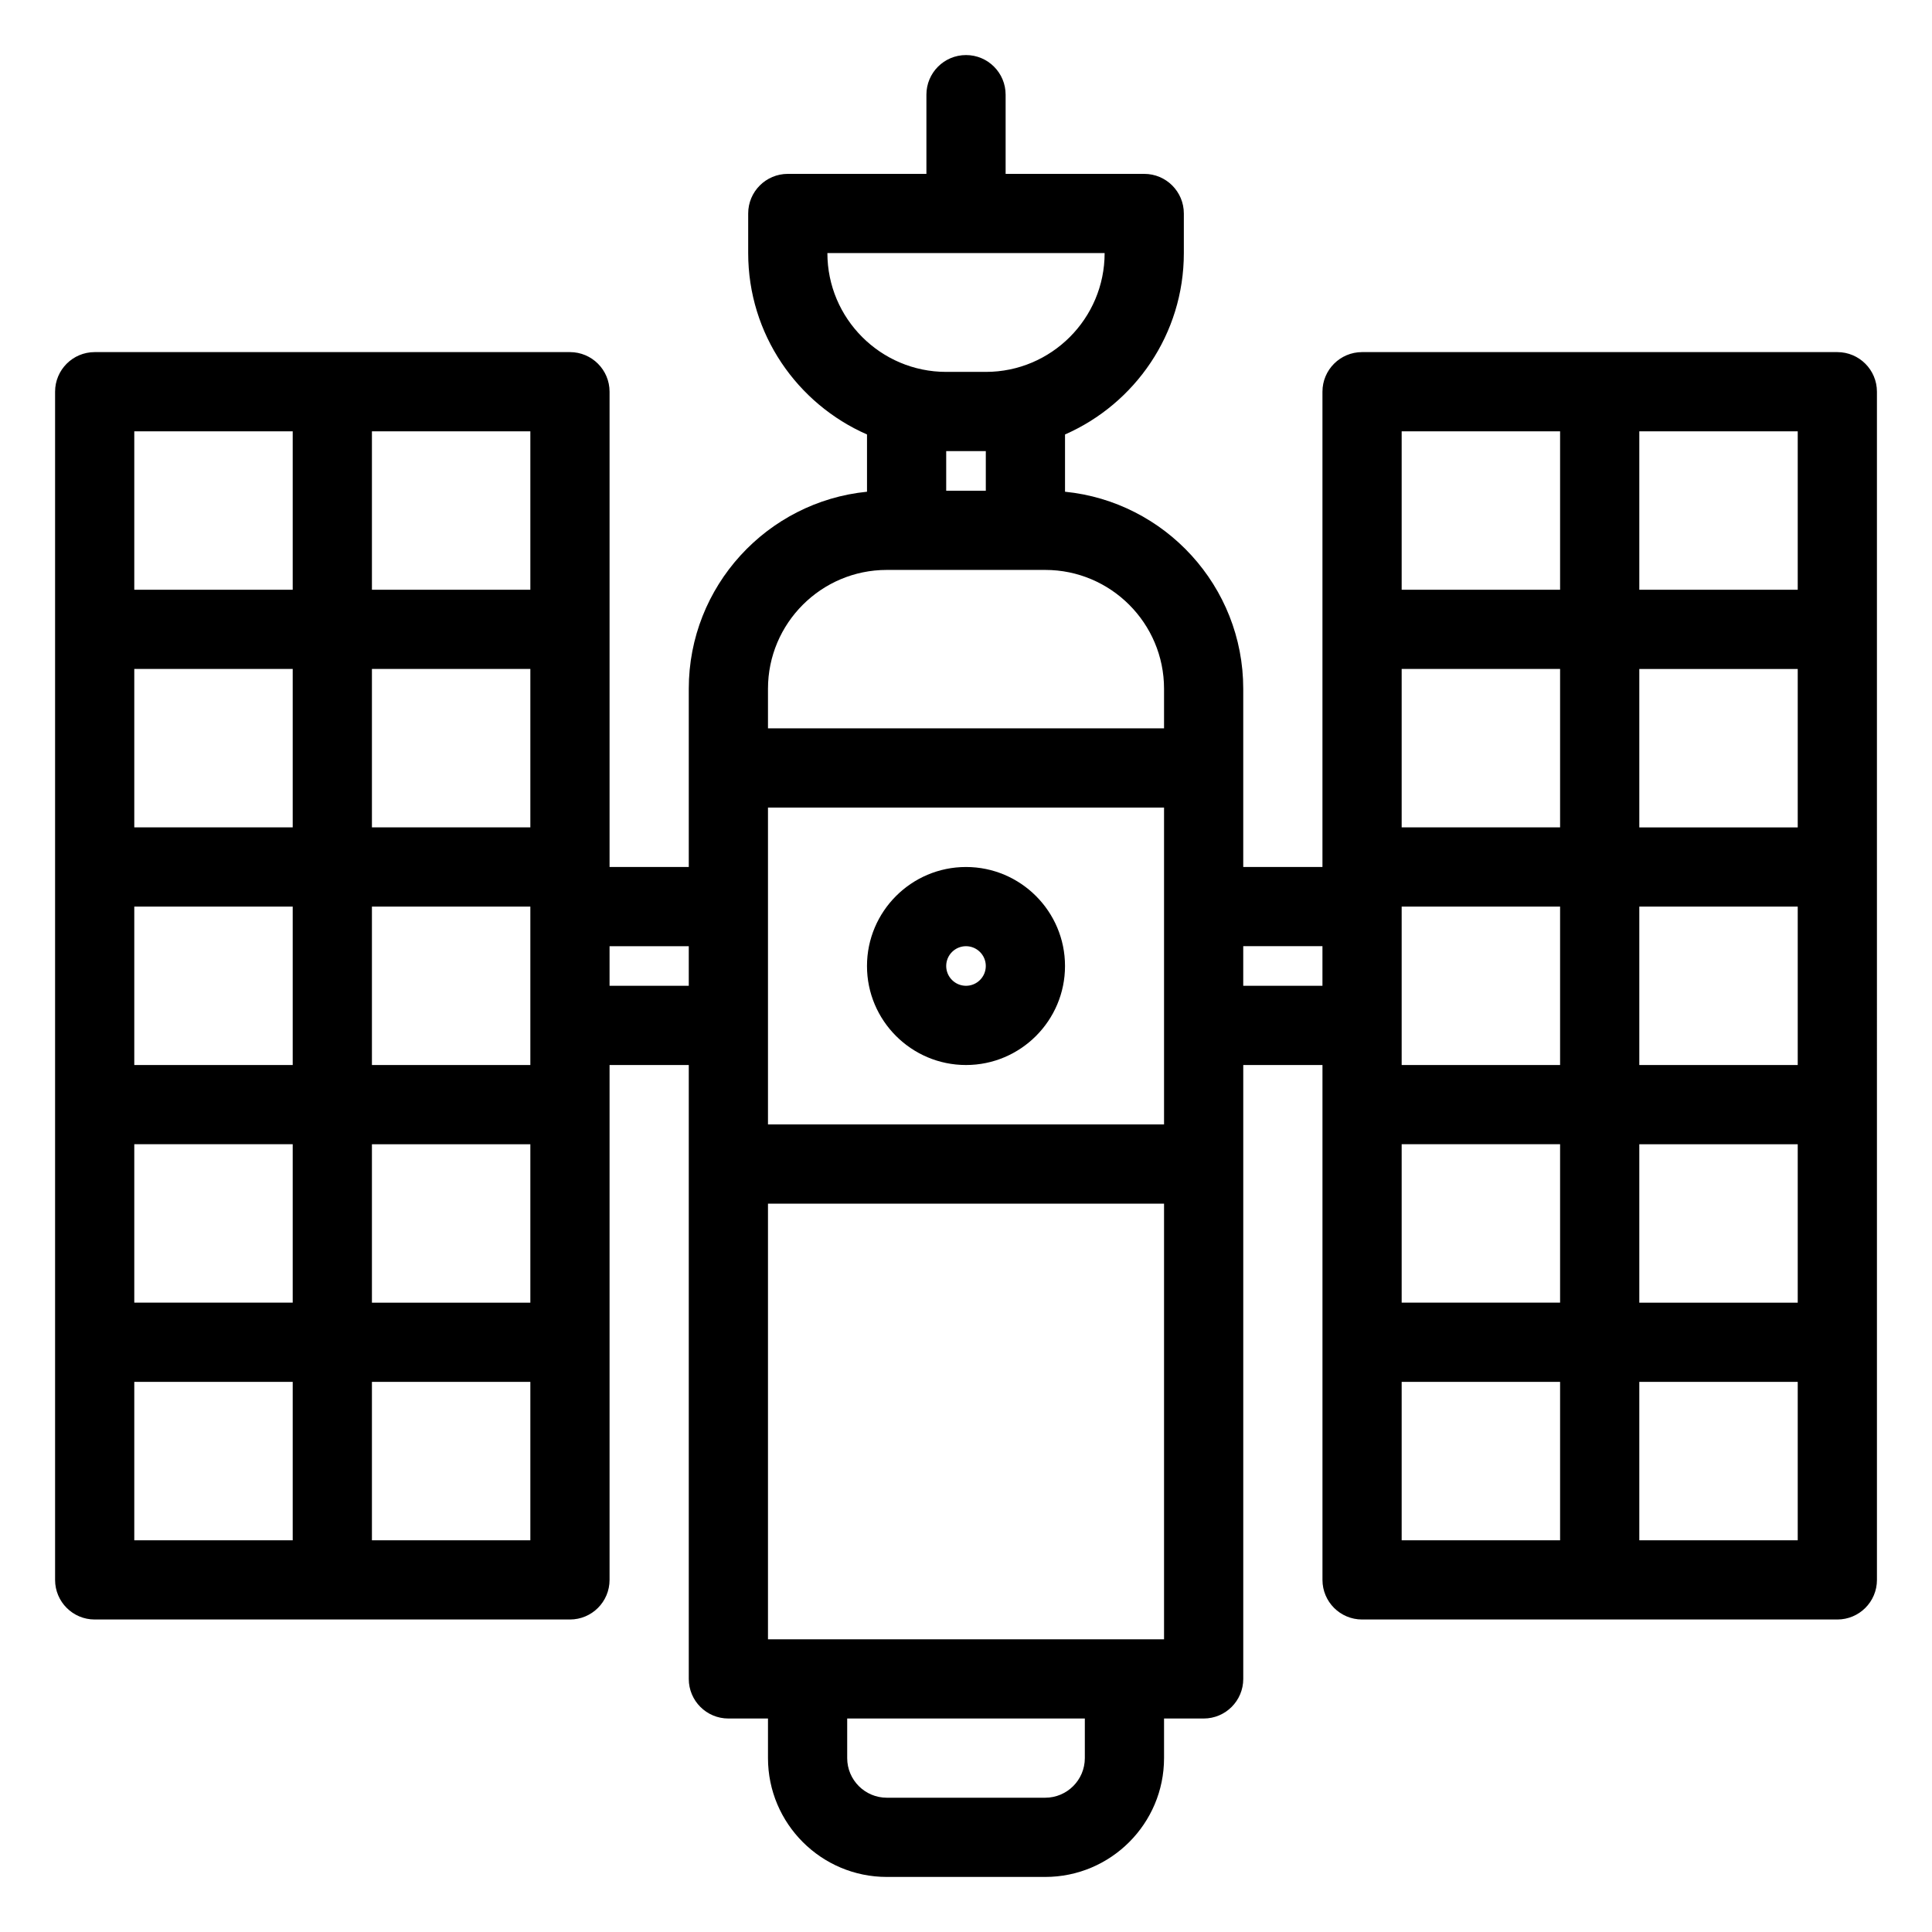
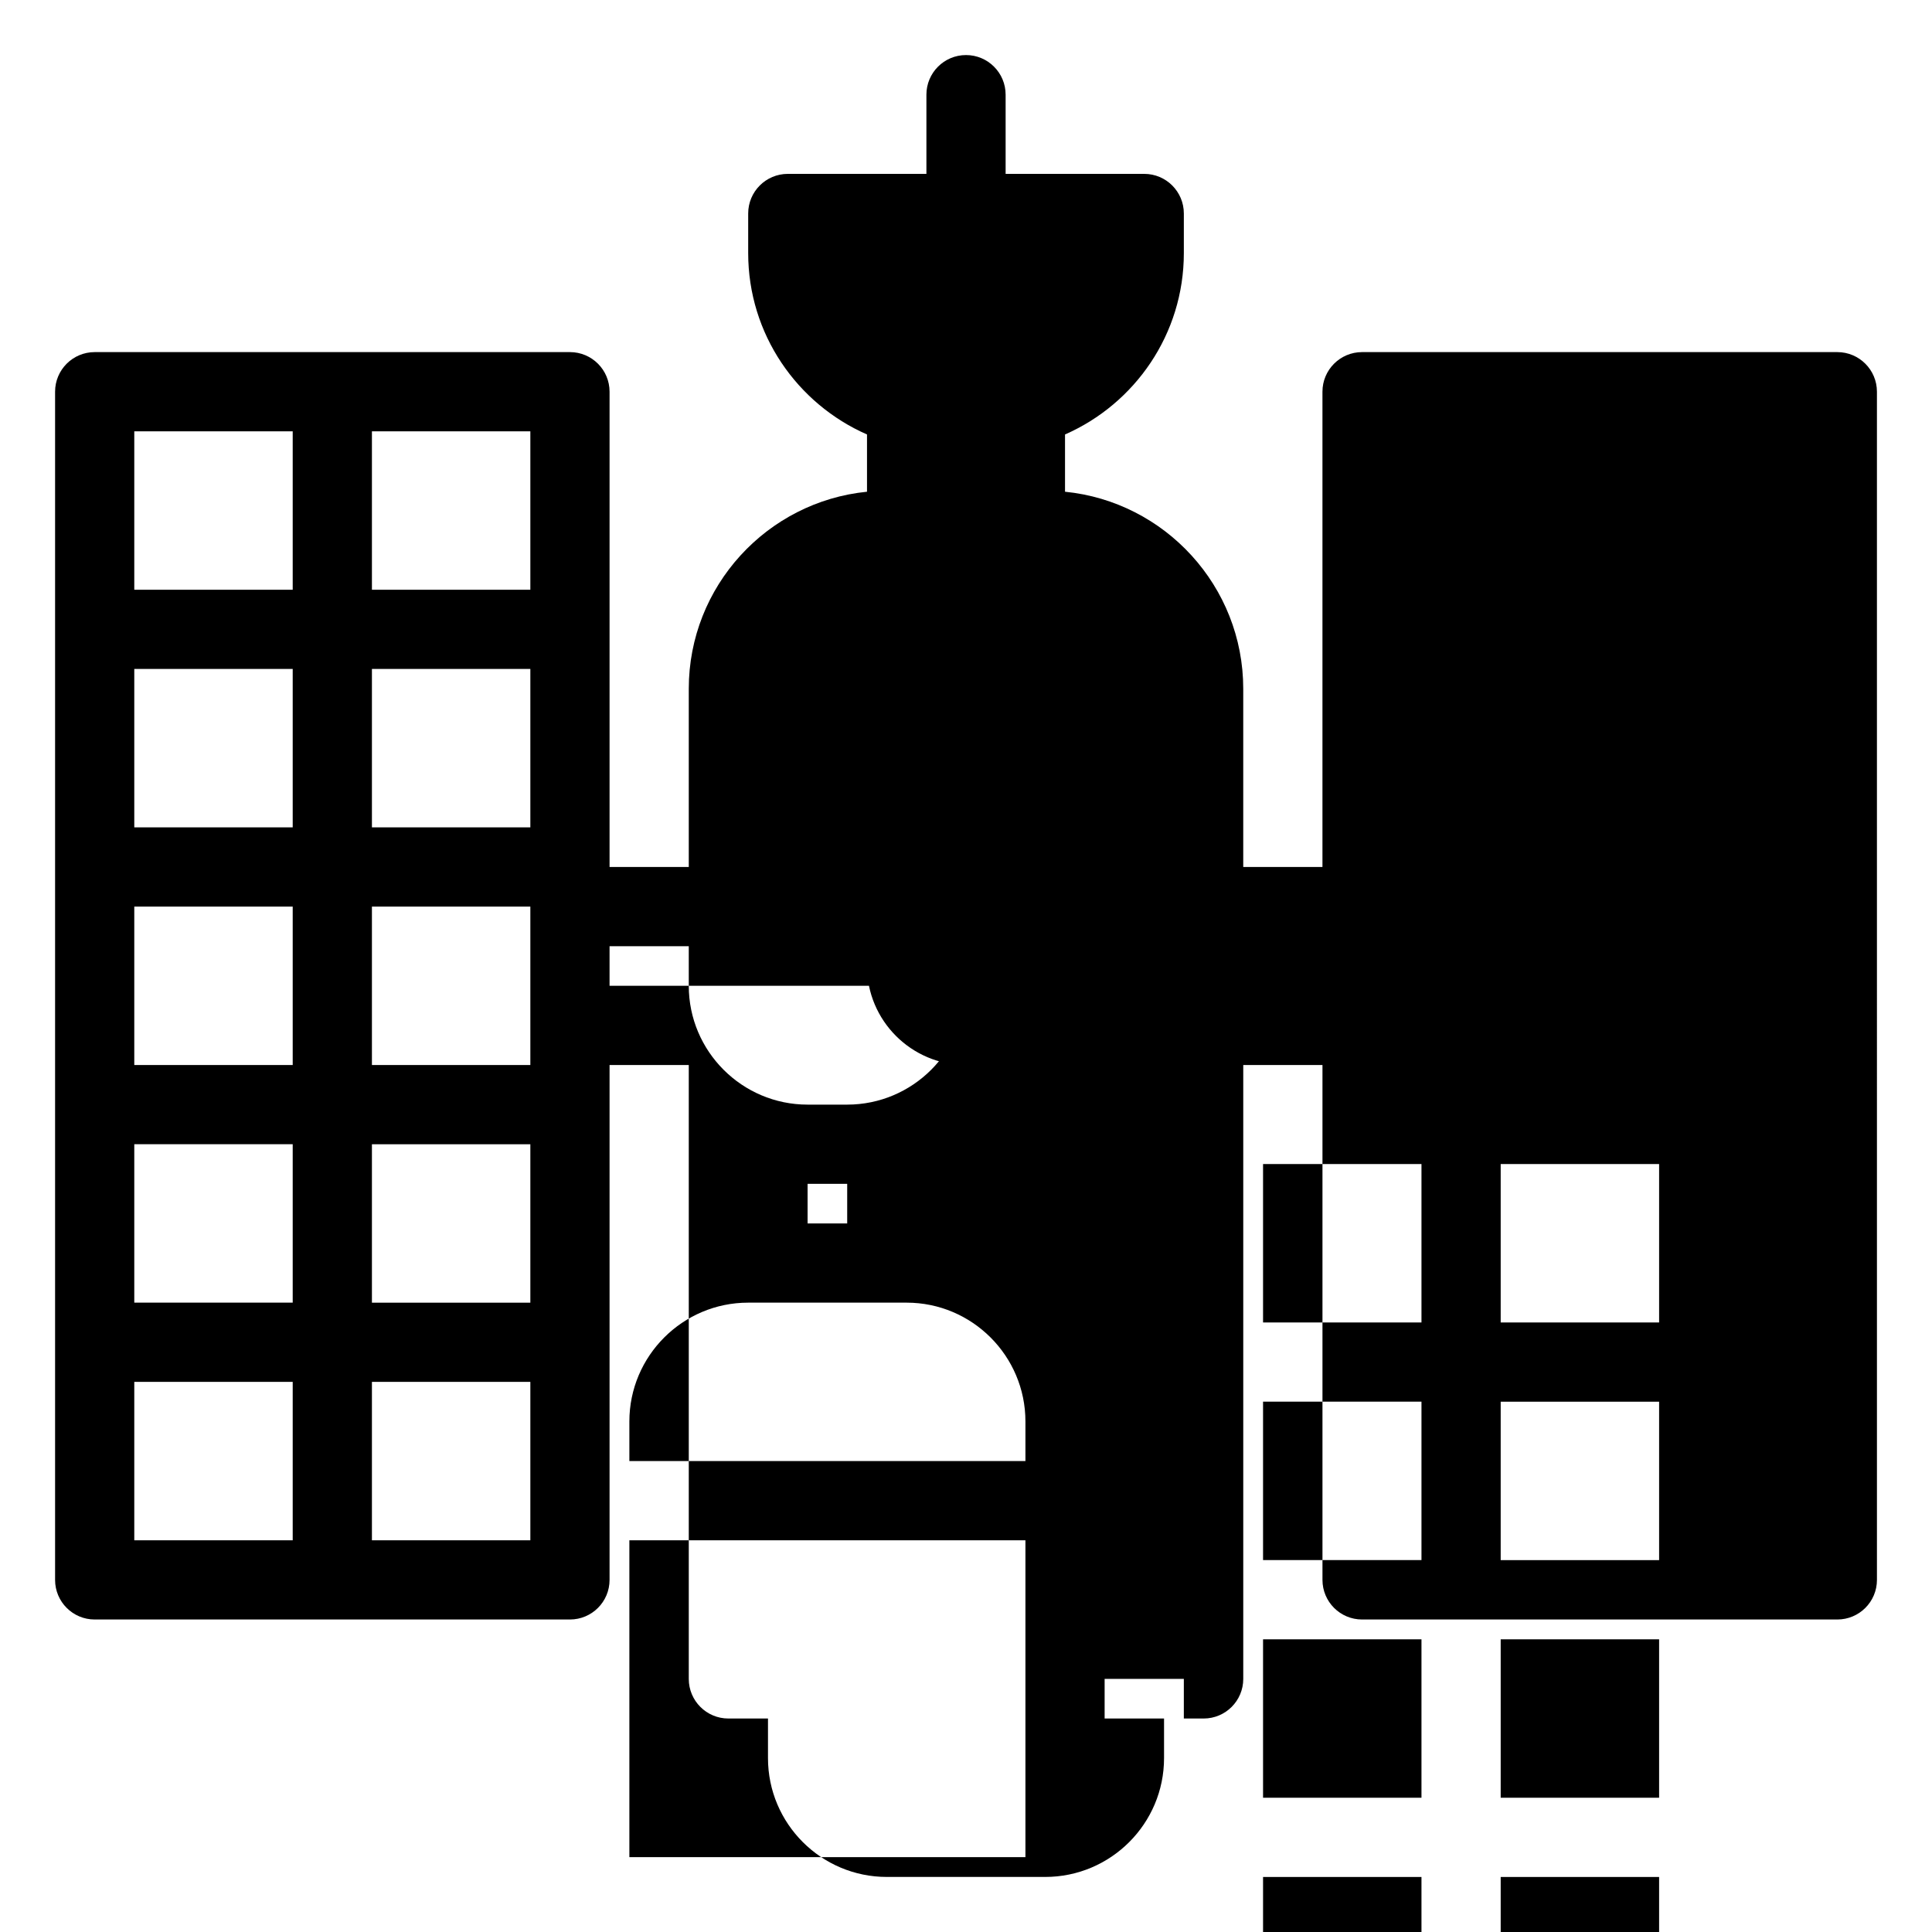
<svg xmlns="http://www.w3.org/2000/svg" fill="#000000" width="800px" height="800px" version="1.1" viewBox="144 144 512 512">
-   <path d="m400 426.24c14.469 0 26.238-11.773 26.238-26.238 0-14.469-11.773-26.238-26.238-26.238-14.469 0-26.238 11.773-26.238 26.238-0.004 14.465 11.77 26.238 26.238 26.238zm0-31.488c2.894 0 5.246 2.356 5.246 5.246 0 2.894-2.352 5.246-5.246 5.246s-5.246-2.356-5.246-5.246c-0.004-2.891 2.348-5.246 5.246-5.246zm230.91-157.44h-125.95c-5.797 0-10.496 4.699-10.496 10.496v125.95h-20.992v-47.23c0-27.168-20.75-49.574-47.23-52.215v-15.176c18.512-8.117 31.488-26.594 31.488-48.066v-10.496c0-5.797-4.699-10.496-10.496-10.496h-36.734v-20.992c0-5.797-4.699-10.496-10.496-10.496s-10.496 4.699-10.496 10.496v20.992h-36.734c-5.797 0-10.496 4.699-10.496 10.496v10.496c0 21.473 12.977 39.949 31.488 48.066v15.176c-26.484 2.641-47.234 25.047-47.234 52.215v47.23h-20.992v-125.95c0-5.797-4.699-10.496-10.496-10.496h-125.95c-5.797 0-10.496 4.699-10.496 10.496v314.88c0 5.797 4.699 10.496 10.496 10.496h125.95c5.797 0 10.496-4.699 10.496-10.496v-136.45h20.992v162.69c0 5.797 4.699 10.496 10.496 10.496h10.496v10.496c0 17.363 14.125 31.488 31.488 31.488h41.984c17.363 0 31.488-14.125 31.488-31.488v-10.496h10.496c5.797 0 10.496-4.699 10.496-10.496v-162.69h20.992v136.45c0 5.797 4.699 10.496 10.496 10.496h125.95c5.797 0 10.496-4.699 10.496-10.496l-0.004-314.88c0-5.797-4.699-10.496-10.496-10.496zm-409.34 314.88h-41.984v-41.984h41.984zm0-62.977h-41.984v-41.984h41.984zm0-62.977h-41.984v-41.984h41.984zm0-62.977h-41.984v-41.984h41.984zm0-62.977h-41.984v-41.984h41.984zm62.977 251.91h-41.984v-41.984h41.984zm0-62.977h-41.984v-41.984h41.984zm0-62.977h-41.984v-41.984h41.984zm0-62.977h-41.984v-41.984h41.984zm0-62.977h-41.984v-41.984h41.984zm41.984 104.96h-20.992v-10.496h20.992zm36.734-194.18h73.473c0 17.363-14.125 31.488-31.488 31.488h-10.496c-17.363 0-31.488-14.125-31.488-31.488zm41.984 52.48v10.496h-10.496v-10.496zm26.242 346.37c0 5.789-4.711 10.496-10.496 10.496h-41.984c-5.785 0-10.496-4.707-10.496-10.496v-10.496h62.977zm20.992-31.488h-104.96v-115.45h104.96zm0-136.45h-104.96v-83.969h104.96zm0-104.96h-104.96v-10.496c0-17.363 14.125-31.488 31.488-31.488h41.984c17.363 0 31.488 14.125 31.488 31.488zm41.98 68.223h-20.992v-10.496h20.992zm62.977 146.95h-41.984v-41.984h41.984zm0-62.977h-41.984v-41.984h41.984zm0-62.977h-41.984v-41.984h41.984zm0-62.977h-41.984v-41.984h41.984zm0-62.977h-41.984v-41.984h41.984zm62.977 251.91h-41.984v-41.984h41.984zm0-62.977h-41.984v-41.984h41.984zm0-62.977h-41.984v-41.984h41.984zm0-62.977h-41.984v-41.984h41.984zm0-62.977h-41.984v-41.984h41.984z" />
+   <path d="m400 426.24c14.469 0 26.238-11.773 26.238-26.238 0-14.469-11.773-26.238-26.238-26.238-14.469 0-26.238 11.773-26.238 26.238-0.004 14.465 11.77 26.238 26.238 26.238zm0-31.488c2.894 0 5.246 2.356 5.246 5.246 0 2.894-2.352 5.246-5.246 5.246s-5.246-2.356-5.246-5.246c-0.004-2.891 2.348-5.246 5.246-5.246zm230.91-157.44h-125.95c-5.797 0-10.496 4.699-10.496 10.496v125.95h-20.992v-47.23c0-27.168-20.75-49.574-47.23-52.215v-15.176c18.512-8.117 31.488-26.594 31.488-48.066v-10.496c0-5.797-4.699-10.496-10.496-10.496h-36.734v-20.992c0-5.797-4.699-10.496-10.496-10.496s-10.496 4.699-10.496 10.496v20.992h-36.734c-5.797 0-10.496 4.699-10.496 10.496v10.496c0 21.473 12.977 39.949 31.488 48.066v15.176c-26.484 2.641-47.234 25.047-47.234 52.215v47.23h-20.992v-125.95c0-5.797-4.699-10.496-10.496-10.496h-125.95c-5.797 0-10.496 4.699-10.496 10.496v314.88c0 5.797 4.699 10.496 10.496 10.496h125.95c5.797 0 10.496-4.699 10.496-10.496v-136.45h20.992v162.69c0 5.797 4.699 10.496 10.496 10.496h10.496v10.496c0 17.363 14.125 31.488 31.488 31.488h41.984c17.363 0 31.488-14.125 31.488-31.488v-10.496h10.496c5.797 0 10.496-4.699 10.496-10.496v-162.69h20.992v136.45c0 5.797 4.699 10.496 10.496 10.496h125.95c5.797 0 10.496-4.699 10.496-10.496l-0.004-314.88c0-5.797-4.699-10.496-10.496-10.496zm-409.34 314.88h-41.984v-41.984h41.984zm0-62.977h-41.984v-41.984h41.984zm0-62.977h-41.984v-41.984h41.984zm0-62.977h-41.984v-41.984h41.984zm0-62.977h-41.984v-41.984h41.984zm62.977 251.91h-41.984v-41.984h41.984zm0-62.977h-41.984v-41.984h41.984zm0-62.977h-41.984v-41.984h41.984zm0-62.977h-41.984v-41.984h41.984zm0-62.977h-41.984v-41.984h41.984zm41.984 104.96h-20.992v-10.496h20.992zh73.473c0 17.363-14.125 31.488-31.488 31.488h-10.496c-17.363 0-31.488-14.125-31.488-31.488zm41.984 52.48v10.496h-10.496v-10.496zm26.242 346.37c0 5.789-4.711 10.496-10.496 10.496h-41.984c-5.785 0-10.496-4.707-10.496-10.496v-10.496h62.977zm20.992-31.488h-104.96v-115.45h104.96zm0-136.45h-104.96v-83.969h104.96zm0-104.96h-104.96v-10.496c0-17.363 14.125-31.488 31.488-31.488h41.984c17.363 0 31.488 14.125 31.488 31.488zm41.98 68.223h-20.992v-10.496h20.992zm62.977 146.95h-41.984v-41.984h41.984zm0-62.977h-41.984v-41.984h41.984zm0-62.977h-41.984v-41.984h41.984zm0-62.977h-41.984v-41.984h41.984zm0-62.977h-41.984v-41.984h41.984zm62.977 251.91h-41.984v-41.984h41.984zm0-62.977h-41.984v-41.984h41.984zm0-62.977h-41.984v-41.984h41.984zm0-62.977h-41.984v-41.984h41.984zm0-62.977h-41.984v-41.984h41.984z" />
</svg>